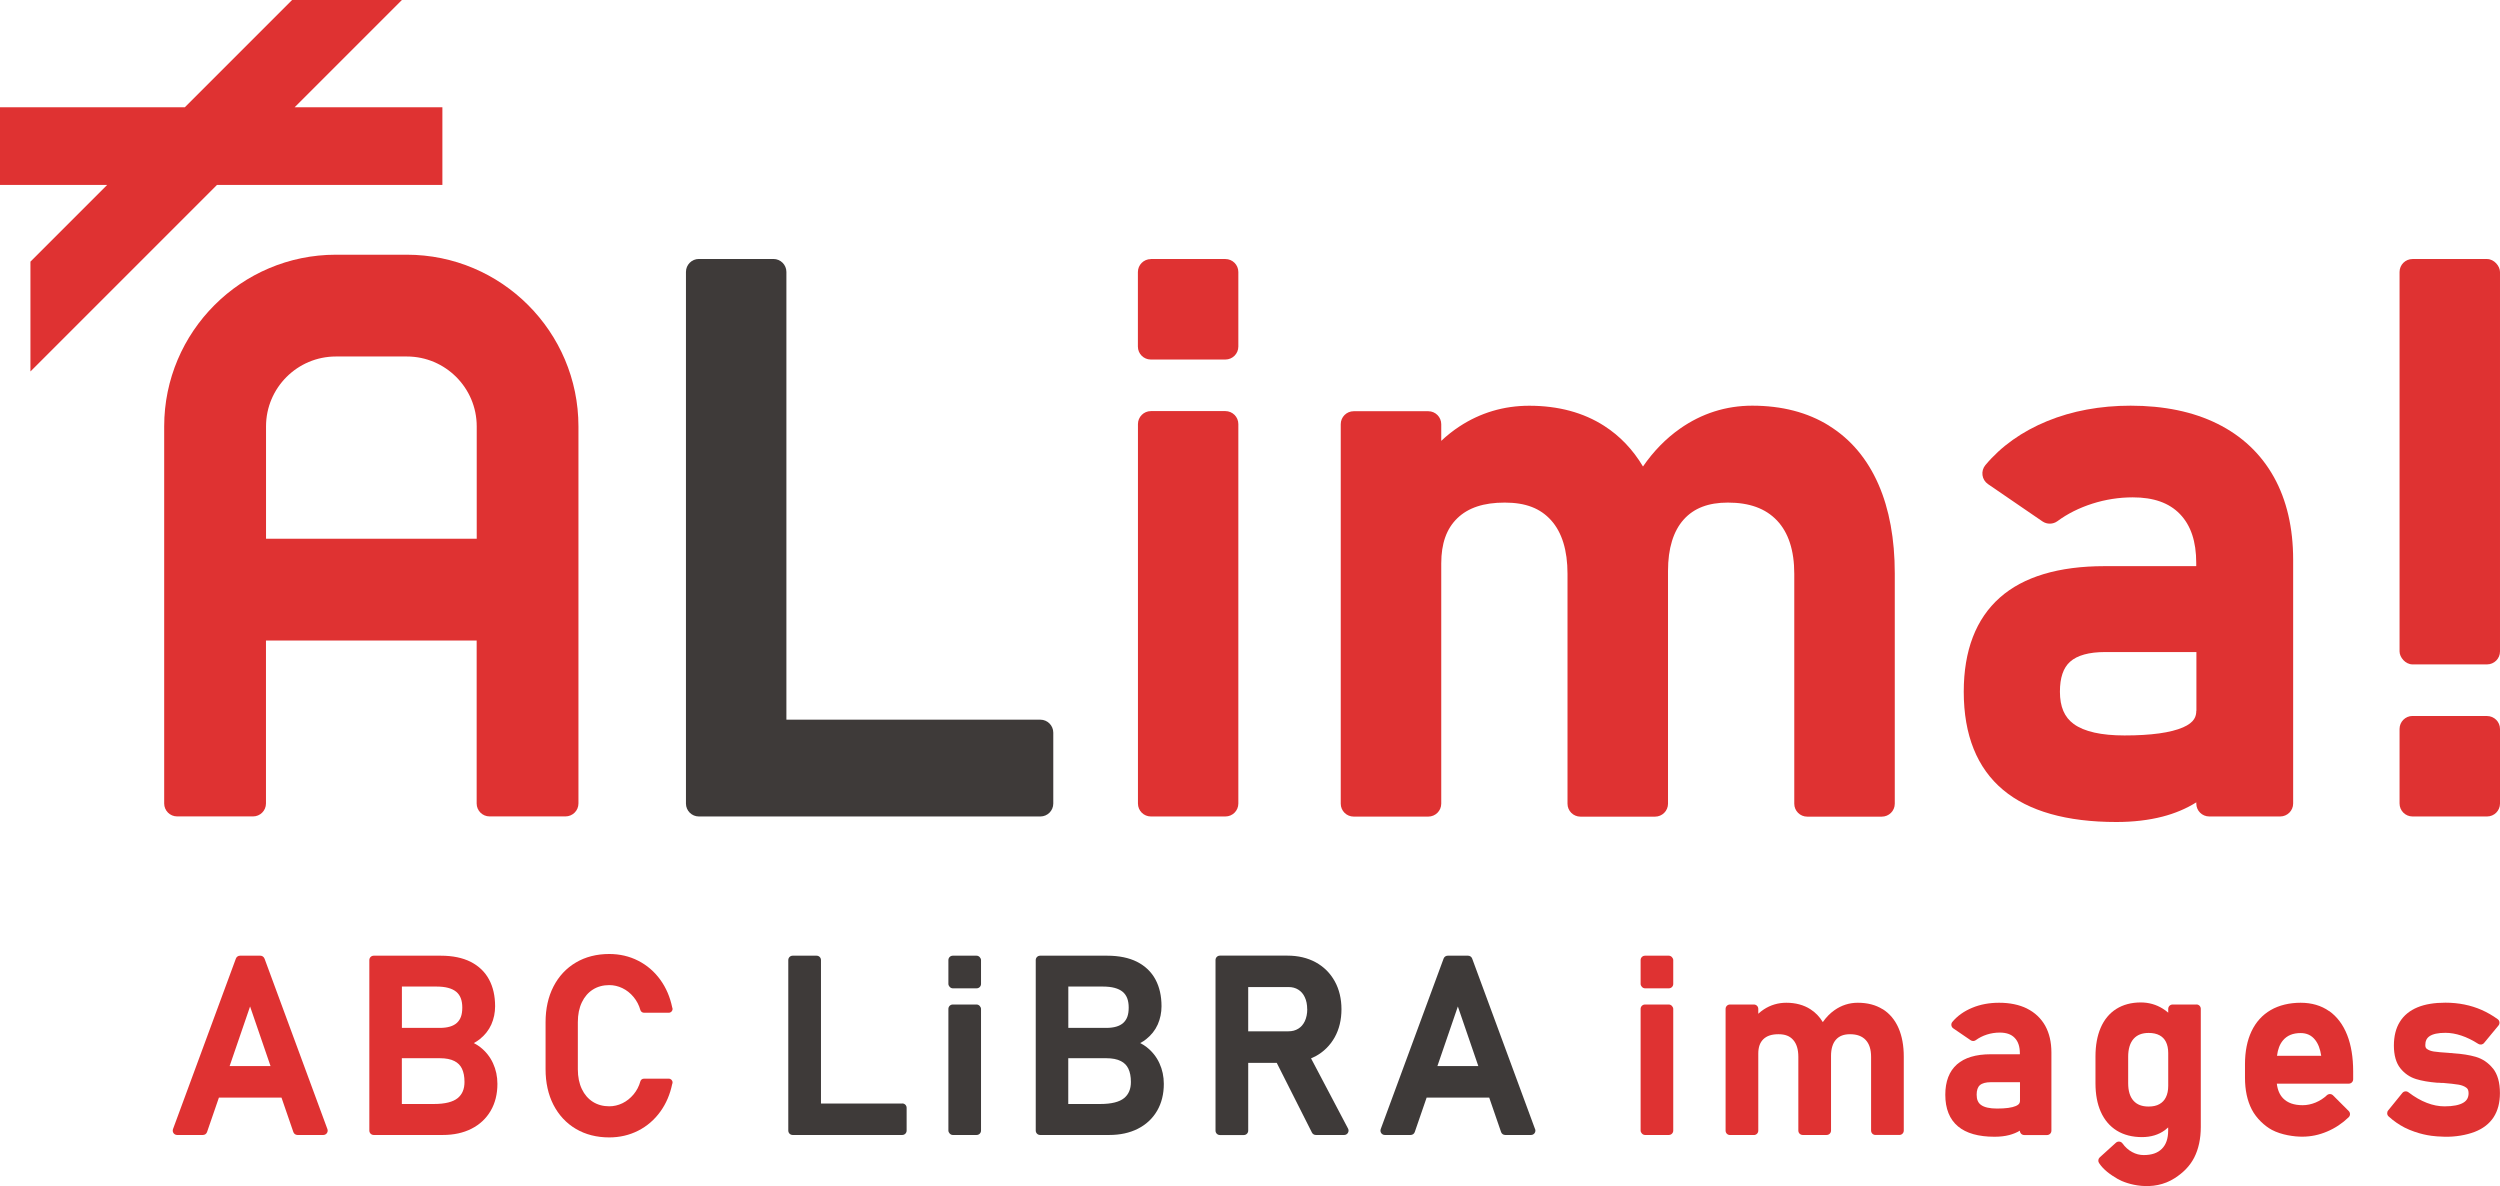
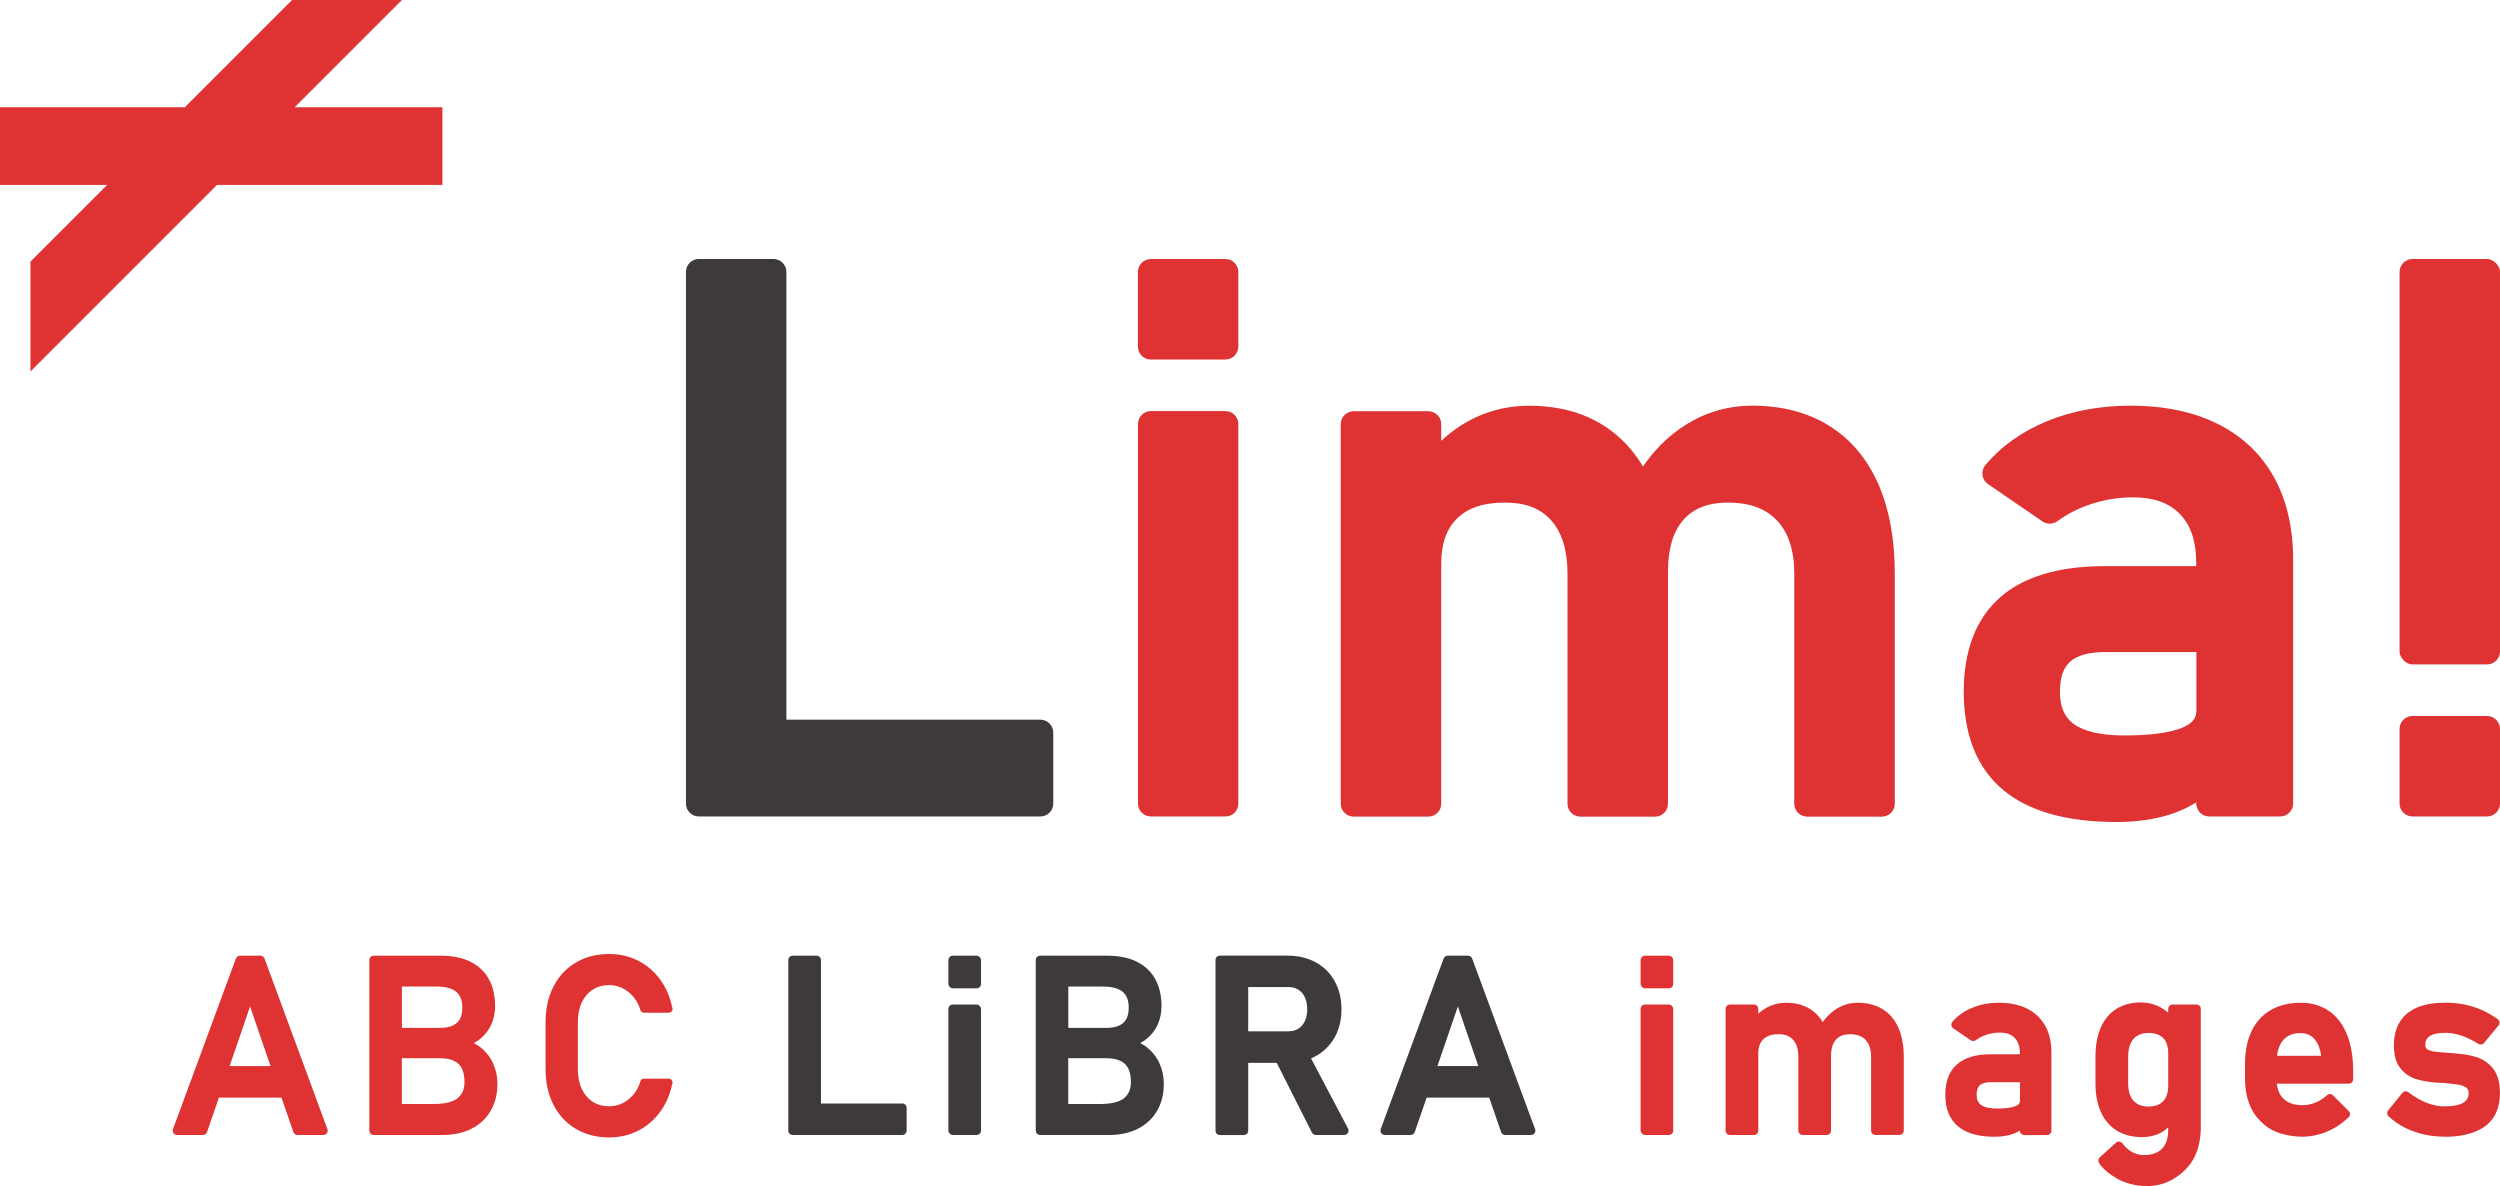
<svg xmlns="http://www.w3.org/2000/svg" id="_レイヤー_1" data-name="レイヤー 1" viewBox="0 0 410.67 194.84">
  <defs>
    <style>
      .cls-1 {
        fill: #df3232;
      }

      .cls-2 {
        fill: #3e3a39;
      }
    </style>
  </defs>
  <g>
    <g>
      <path class="cls-1" d="m43.44,157.46c-.1-.28-.37-.47-.67-.47h-3.35c-.3,0-.57.19-.67.47l-10.33,28.01c-.08.22-.05.47.08.66.13.19.35.31.59.31h4.24c.31,0,.58-.19.68-.48l1.95-5.66h10.28l1.95,5.66c.1.29.37.48.68.48h4.24c.23,0,.45-.11.59-.31.13-.19.17-.44.08-.66l-10.33-28.01Zm1.01,17.66h-6.73l3.36-9.79,3.36,9.79Z" />
      <path class="cls-1" d="m78.88,172c-.33-.25-.68-.47-1.05-.66.35-.18.67-.39.96-.62.85-.67,1.5-1.49,1.92-2.43.41-.93.62-1.94.62-3,0-1.68-.33-3.15-.99-4.38-.67-1.26-1.7-2.24-3.04-2.92-1.32-.66-2.96-1-4.87-1h-11.04c-.4,0-.72.32-.72.72v28.01c0,.4.32.72.72.72h11.37c1.76,0,3.34-.34,4.68-1.02,1.37-.69,2.43-1.69,3.17-2.96.73-1.26,1.1-2.73,1.1-4.42,0-1.2-.24-2.34-.72-3.38-.48-1.05-1.19-1.94-2.1-2.65Zm-12.86,1.83h6.24c.98,0,1.79.16,2.39.47.57.29.97.7,1.23,1.24.28.58.42,1.3.42,2.19,0,1.16-.36,2.03-1.11,2.65-.78.64-2.09.97-3.9.97h-5.28v-7.53Zm9.04-5.81c-.6.55-1.54.83-2.8.83h-6.24v-6.79h5.7c1.46,0,2.55.29,3.24.87.66.56.98,1.4.98,2.59s-.29,1.95-.88,2.5Z" />
    </g>
    <g>
      <path class="cls-2" d="m148.21,181.27h-13.35v-23.56c0-.4-.32-.72-.72-.72h-3.93c-.4,0-.72.32-.72.72v28.01c0,.4.32.72.72.72h18c.4,0,.72-.32.72-.72v-3.74c0-.4-.32-.72-.72-.72Z" />
      <rect class="cls-2" x="155.79" y="165.01" width="5.36" height="21.43" rx=".72" ry=".72" />
      <rect class="cls-2" x="155.79" y="156.99" width="5.36" height="5.36" rx=".72" ry=".72" />
      <path class="cls-2" d="m188.35,172c-.33-.25-.68-.47-1.05-.66.35-.18.67-.39.96-.62.85-.67,1.5-1.49,1.92-2.43.41-.93.62-1.94.62-3,0-1.68-.33-3.15-.99-4.38-.67-1.26-1.7-2.24-3.04-2.92-1.32-.66-2.96-1-4.87-1h-11.04c-.4,0-.72.32-.72.72v28.01c0,.4.32.72.72.72h11.37c1.76,0,3.34-.34,4.68-1.02,1.37-.69,2.43-1.69,3.17-2.96.73-1.26,1.1-2.73,1.1-4.42,0-1.2-.24-2.34-.72-3.38-.48-1.05-1.19-1.94-2.1-2.65Zm-12.86,1.83h6.24c.98,0,1.79.16,2.39.47.57.29.97.7,1.23,1.24.28.58.42,1.3.42,2.19,0,1.16-.36,2.03-1.11,2.65-.78.64-2.09.97-3.9.97h-5.28v-7.53Zm9.04-5.81c-.6.55-1.54.83-2.8.83h-6.24v-6.79h5.7c1.46,0,2.55.29,3.24.87.66.56.98,1.4.98,2.59s-.29,1.95-.88,2.5Z" />
      <path class="cls-2" d="m215.37,173.85c.26-.11.5-.22.73-.34,1.34-.73,2.4-1.78,3.15-3.12.74-1.33,1.11-2.88,1.11-4.6s-.37-3.27-1.1-4.59c-.74-1.34-1.79-2.39-3.14-3.13-1.33-.72-2.88-1.09-4.61-1.09h-11.12c-.4,0-.72.32-.72.72v28.03c0,.4.32.72.72.72h3.93c.4,0,.72-.32.72-.72v-11.13h4.69l5.78,11.45c.12.24.37.39.64.39h4.66c.25,0,.48-.13.61-.35.13-.22.14-.48.02-.7l-6.08-11.54Zm-.63-8.07c0,.75-.14,1.41-.4,1.97-.26.54-.61.95-1.07,1.23-.47.29-.99.43-1.61.43h-6.62v-7.27h6.62c.62,0,1.15.14,1.61.43.46.29.81.69,1.06,1.23.27.56.4,1.23.4,1.97Z" />
      <path class="cls-2" d="m252.16,185.47l-10.33-28.01c-.1-.28-.37-.47-.67-.47h-3.35c-.3,0-.57.19-.67.47l-10.33,28.01c-.08.22-.05.47.08.66.13.19.35.31.59.31h4.24c.31,0,.58-.19.68-.48l1.95-5.66h10.28l1.95,5.66c.1.29.37.48.68.48h4.24c.23,0,.45-.11.59-.31.13-.19.17-.44.08-.66Zm-9.31-10.35h-6.73l3.36-9.79,3.36,9.79Z" />
    </g>
    <g>
      <rect class="cls-1" x="269.5" y="156.99" width="5.36" height="5.36" rx=".72" ry=".72" />
      <rect class="cls-1" x="269.5" y="165.01" width="5.36" height="21.43" rx=".72" ry=".72" />
      <path class="cls-1" d="m309.25,165.78c-1.13-.71-2.5-1.06-4.07-1.06-1.39,0-2.68.41-3.83,1.22-.73.51-1.37,1.17-1.92,1.96-.53-.88-1.21-1.59-2.03-2.11-1.1-.71-2.44-1.07-3.97-1.07-1.34,0-2.59.37-3.7,1.1-.32.21-.62.45-.9.71v-.8c0-.4-.32-.72-.72-.72h-3.93c-.4,0-.72.32-.72.72v20c0,.4.32.72.72.72h3.93c.4,0,.72-.32.72-.72v-12.66c0-1.04.27-1.81.83-2.36.57-.55,1.37-.82,2.48-.82s1.86.3,2.41.92c.57.63.86,1.57.86,2.79v12.12c0,.4.32.72.72.72h3.93c.4,0,.72-.32.72-.72v-12.21s0-.04,0-.06c0-1.17.28-2.08.82-2.68.53-.59,1.28-.88,2.3-.88,1.13,0,1.97.31,2.56.93.6.63.9,1.56.9,2.78v12.12c0,.4.32.72.72.72h3.93c.4,0,.72-.32.72-.72v-12.14c0-1.81-.29-3.39-.86-4.7-.59-1.35-1.47-2.4-2.61-3.11Z" />
      <path class="cls-1" d="m332.97,165.67c-1.28-.63-2.82-.95-4.58-.95-1.6,0-3.08.27-4.4.82-1.34.55-2.45,1.33-3.28,2.33-.13.15-.19.36-.16.56.03.2.14.38.3.49l2.87,1.96c.25.17.59.17.83-.01.53-.39,1.14-.7,1.82-.92.69-.22,1.41-.33,2.12-.33,1.09,0,1.9.28,2.46.87.57.59.85,1.43.85,2.56v.13h-4.79c-2.43,0-4.29.56-5.54,1.66-1.27,1.12-1.92,2.8-1.92,4.99,0,2.29.7,4.04,2.09,5.2,1.35,1.13,3.36,1.7,5.99,1.7.89,0,1.71-.09,2.43-.28.64-.17,1.23-.41,1.74-.72h0c0,.4.32.72.72.72h3.74c.4,0,.72-.32.72-.72v-12.85c0-1.68-.34-3.15-1.01-4.37-.69-1.23-1.7-2.19-3.01-2.84Zm-1.15,12.1v3.06c0,.27-.08.59-.68.85-.64.28-1.68.42-3.08.42-1.21,0-2.11-.2-2.65-.6-.48-.35-.71-.89-.71-1.67,0-.73.17-1.24.52-1.56.37-.33.98-.5,1.82-.5h4.77Z" />
      <path class="cls-1" d="m360.82,165.01h-3.93c-.4,0-.72.32-.72.72v.62c-.28-.24-.57-.46-.88-.65-1.1-.69-2.32-1.03-3.63-1.03-1.54,0-2.89.36-4.01,1.06-1.13.71-2,1.76-2.58,3.11-.56,1.3-.85,2.88-.85,4.7v4.41c0,1.8.29,3.38.87,4.68.6,1.35,1.49,2.39,2.64,3.1,1.14.7,2.53,1.06,4.12,1.06,1.47,0,2.74-.38,3.77-1.14.19-.14.37-.29.54-.45v.5c0,1.33-.34,2.32-1.03,3.01-.69.69-1.66,1.03-2.98,1.03-.67,0-1.29-.16-1.9-.49-.62-.33-1.15-.81-1.6-1.43-.12-.16-.3-.27-.51-.29-.2-.02-.4.04-.56.18l-2.66,2.41c-.26.24-.31.63-.12.92.73,1.12,1.86,1.92,3.06,2.62,1.49.87,5.78,2.21,9.4-.14,1.34-.87,2.43-1.92,3.17-3.35.72-1.41,1.09-3.11,1.09-5.05v-19.4c0-.4-.32-.72-.72-.72Zm-4.65,7.98v5.38c0,.74-.13,1.38-.39,1.89-.24.49-.59.85-1.05,1.11-.47.27-1.07.4-1.78.4-1.09,0-1.91-.31-2.48-.95-.59-.65-.88-1.62-.88-2.88v-4.35c0-1.28.3-2.27.89-2.94.58-.65,1.39-.97,2.48-.97.71,0,1.31.13,1.79.39.46.25.8.6,1.04,1.07.25.5.38,1.12.38,1.85Z" />
      <path class="cls-1" d="m382.61,166.1c-1.3-.92-2.88-1.38-4.69-1.38s-3.54.4-4.91,1.2c-1.38.8-2.45,1.98-3.17,3.51-.7,1.49-1.06,3.3-1.06,5.37v2.25c0,2.01.37,3.75,1.11,5.19.75,1.47,2.14,2.74,3.3,3.36,1.54.83,3.7,1.14,5.07,1.12,1.37-.01,2.68-.28,4-.84,1.31-.55,2.5-1.34,3.55-2.35.14-.13.22-.32.22-.51,0-.19-.07-.38-.21-.51l-2.58-2.58c-.27-.27-.72-.28-1-.02-.55.52-1.18.92-1.88,1.21-.69.28-1.4.43-2.1.43-1.42,0-2.47-.37-3.21-1.12-.57-.58-.92-1.39-1.04-2.42h11.82c.4,0,.72-.32.72-.72v-1.31c0-2.29-.33-4.29-.98-5.95-.67-1.71-1.67-3.03-2.96-3.95Zm-4.69,3.6c1,0,1.77.36,2.36,1.09.52.64.86,1.53,1.02,2.64h-7.26c.13-1.07.46-1.91.97-2.52.68-.81,1.63-1.21,2.91-1.21Z" />
      <path class="cls-1" d="m409.51,175.52c-.76-.95-1.71-1.59-2.84-1.92-1.01-.29-2.24-.49-3.66-.58-.08-.02-.15-.03-.23-.03h-.07c-.11-.01-.21-.02-.31-.02-.04,0-.08,0-.2-.02-1.04-.06-1.84-.14-2.4-.22-.46-.07-.84-.21-1.13-.42-.13-.09-.27-.24-.27-.63,0-.67.22-1.14.69-1.46.54-.37,1.42-.56,2.6-.56.84,0,1.72.15,2.62.45.91.3,1.85.76,2.8,1.37.3.19.71.13.94-.15l2.37-2.87c.13-.15.18-.35.16-.55-.02-.2-.13-.37-.29-.49-.83-.6-1.71-1.11-2.62-1.51-.9-.4-1.86-.7-2.85-.9-.99-.2-2.04-.3-3.12-.3-1.8,0-3.34.25-4.57.76-1.28.53-2.26,1.33-2.92,2.4-.65,1.05-.97,2.36-.97,3.9s.35,2.82,1.05,3.7c.69.87,1.56,1.47,2.6,1.79.94.29,2.1.49,3.45.6.02,0,.1,0,.12,0,.08,0,.17.02.15,0,.12.02.25.03.38.03.13,0,.25,0,.31,0,1.11.09,1.99.19,2.59.29.51.09.94.26,1.27.51.15.12.35.33.35.87,0,.71-.26,1.21-.83,1.56-.66.41-1.71.62-3.12.62-.95,0-1.92-.19-2.9-.57-1-.38-2.02-.97-3.04-1.75-.31-.23-.75-.18-.99.12l-2.33,2.87c-.24.29-.21.73.07.98.8.73,1.69,1.35,2.64,1.84.95.49,2.29.93,3.07,1.1.79.18,1.62.35,3.46.4,1.84.05,3.63-.29,4.95-.79,1.38-.53,2.43-1.34,3.13-2.41.69-1.06,1.04-2.39,1.04-3.97,0-1.74-.39-3.11-1.16-4.07Z" />
    </g>
  </g>
  <g>
    <path class="cls-2" d="m170.9,118.22h-41.72V44.67c0-1.17-.95-2.13-2.13-2.13h-12.25c-1.17,0-2.12.95-2.12,2.13v87.33c0,1.17.95,2.12,2.12,2.12h56.1c1.17,0,2.12-.95,2.12-2.12v-11.65c0-1.17-.95-2.13-2.12-2.13Z" />
    <g>
      <path class="cls-1" d="m189.04,42.55h12.25c1.17,0,2.13.95,2.13,2.13v12.25c0,1.17-.95,2.13-2.13,2.13h-12.25c-1.17,0-2.12-.95-2.12-2.12v-12.25c0-1.17.95-2.13,2.13-2.13Z" />
      <path class="cls-1" d="m189.04,67.53h12.25c1.17,0,2.13.95,2.13,2.13v62.34c0,1.17-.95,2.12-2.12,2.12h-12.25c-1.17,0-2.12-.95-2.12-2.12v-62.34c0-1.17.95-2.13,2.13-2.13Z" />
      <path class="cls-1" d="m396.29,117.62h12.25c1.17,0,2.13.95,2.13,2.13v12.25c0,1.17-.95,2.12-2.12,2.12h-12.25c-1.17,0-2.13-.95-2.13-2.13v-12.25c0-1.17.95-2.13,2.13-2.13Z" />
      <rect class="cls-1" x="394.17" y="42.55" width="16.5" height="66.59" rx="2.13" ry="2.13" />
      <path class="cls-1" d="m300.46,69.93c-3.51-2.19-7.76-3.29-12.62-3.29-4.31,0-8.31,1.27-11.88,3.78-2.32,1.63-4.35,3.71-6.07,6.21-1.66-2.78-3.79-5.02-6.37-6.67-3.42-2.2-7.56-3.31-12.32-3.31-4.17,0-8.03,1.15-11.47,3.41-1.05.69-2.05,1.48-2.98,2.36v-2.74c0-1.17-.95-2.13-2.13-2.13h-12.25c-1.17,0-2.13.95-2.13,2.13v62.34c0,1.17.95,2.12,2.13,2.12h12.25c1.17,0,2.13-.95,2.13-2.12v-39.46c0-3.28.86-5.7,2.63-7.42,1.79-1.74,4.34-2.58,7.8-2.58s5.85.95,7.61,2.9c1.79,1.99,2.7,4.94,2.7,8.79v37.78c0,1.17.95,2.12,2.13,2.12h12.25c1.17,0,2.13-.95,2.13-2.12v-38.26c0-3.68.87-6.52,2.58-8.43,1.68-1.87,4.05-2.78,7.25-2.78,3.55,0,6.19.96,8.07,2.94,1.88,1.98,2.84,4.92,2.84,8.75v37.78c0,1.17.95,2.12,2.13,2.12h12.25c1.17,0,2.13-.95,2.13-2.12v-37.84c0-5.63-.9-10.55-2.67-14.6-1.83-4.19-4.55-7.43-8.09-9.63Z" />
      <path class="cls-1" d="m364.21,69.59c-3.96-1.96-8.75-2.95-14.22-2.95-4.98,0-9.59.85-13.69,2.53-4.17,1.71-7.59,4.15-10.17,7.24-.38.46-.55,1.06-.47,1.65.08.59.41,1.12.9,1.46l8.95,6.13c.75.51,1.74.49,2.46-.04,1.65-1.22,3.57-2.18,5.72-2.87,2.16-.69,4.4-1.04,6.65-1.04,3.43,0,5.97.9,7.75,2.74,1.8,1.87,2.68,4.5,2.68,8.04v.52h-15.05c-7.55,0-13.34,1.74-17.2,5.16-3.94,3.49-5.94,8.69-5.94,15.47,0,7.12,2.18,12.54,6.47,16.13,4.18,3.5,10.44,5.27,18.6,5.27,2.77,0,5.31-.3,7.56-.88,2.06-.53,3.93-1.32,5.57-2.35v.2c0,1.17.95,2.12,2.13,2.12h11.65c1.17,0,2.13-.95,2.13-2.12v-40.06c0-5.23-1.06-9.79-3.15-13.55-2.13-3.83-5.26-6.79-9.33-8.8Zm-3.43,47.16c0,.89-.26,1.9-2.17,2.73-2.02.88-5.26,1.33-9.63,1.33-3.81,0-6.61-.63-8.33-1.88-1.53-1.11-2.27-2.84-2.27-5.3,0-2.31.55-3.93,1.67-4.93,1.17-1.05,3.11-1.59,5.76-1.59h14.99v9.65Z" />
    </g>
    <g>
-       <path class="cls-1" d="m66.83,41.84h-11.65c-15.55,0-28.21,12.65-28.21,28.2v61.95c0,1.17.95,2.12,2.13,2.12h12.47c1.17,0,2.12-.95,2.12-2.12v-26.77h34.61v26.77c0,1.17.95,2.12,2.12,2.12h12.47c1.17,0,2.13-.95,2.13-2.12v-61.95c0-15.55-12.65-28.2-28.2-28.2Zm-11.65,16.72h11.65c6.33,0,11.48,5.15,11.48,11.48v18.46h-34.61v-18.46c0-6.33,5.15-11.48,11.48-11.48Z" />
      <polygon class="cls-1" points="72.67 17.62 48.4 17.62 66.02 0 47.98 0 30.36 17.62 0 17.62 0 30.38 17.6 30.38 5 42.98 5 61.02 35.64 30.38 72.67 30.38 72.67 17.62" />
    </g>
  </g>
  <path class="cls-1" d="m109.87,177.19h-4.09c-.28,0-.52.18-.59.45-.22.79-.6,1.52-1.12,2.14-.52.62-1.13,1.11-1.83,1.45-.69.33-1.41.5-2.15.5-1.03,0-1.94-.25-2.71-.74-.77-.49-1.38-1.2-1.8-2.09-.44-.92-.66-2.01-.66-3.25v-7.75c0-1.24.22-2.33.66-3.25.43-.9,1.03-1.6,1.8-2.09.77-.49,1.68-.74,2.71-.74.73,0,1.46.17,2.15.5.7.34,1.31.82,1.83,1.45.52.62.9,1.35,1.12,2.14.07.26.32.45.59.45h4.09c.34,0,.61-.28.61-.62,0-.09-.02-.18-.06-.26-.35-1.7-1-3.22-1.94-4.52-.97-1.35-2.19-2.4-3.64-3.14-1.44-.74-3.04-1.11-4.76-1.11-2.06,0-3.91.47-5.48,1.4-1.58.93-2.82,2.26-3.69,3.96-.86,1.68-1.29,3.64-1.29,5.83v7.75c0,2.19.43,4.15,1.29,5.83.87,1.69,2.11,3.03,3.69,3.96,1.57.93,3.42,1.4,5.48,1.4,1.71,0,3.31-.37,4.76-1.11,1.44-.73,2.67-1.79,3.64-3.14.94-1.3,1.59-2.82,1.94-4.52.04-.08.06-.17.06-.26,0-.34-.28-.62-.61-.62Z" />
</svg>